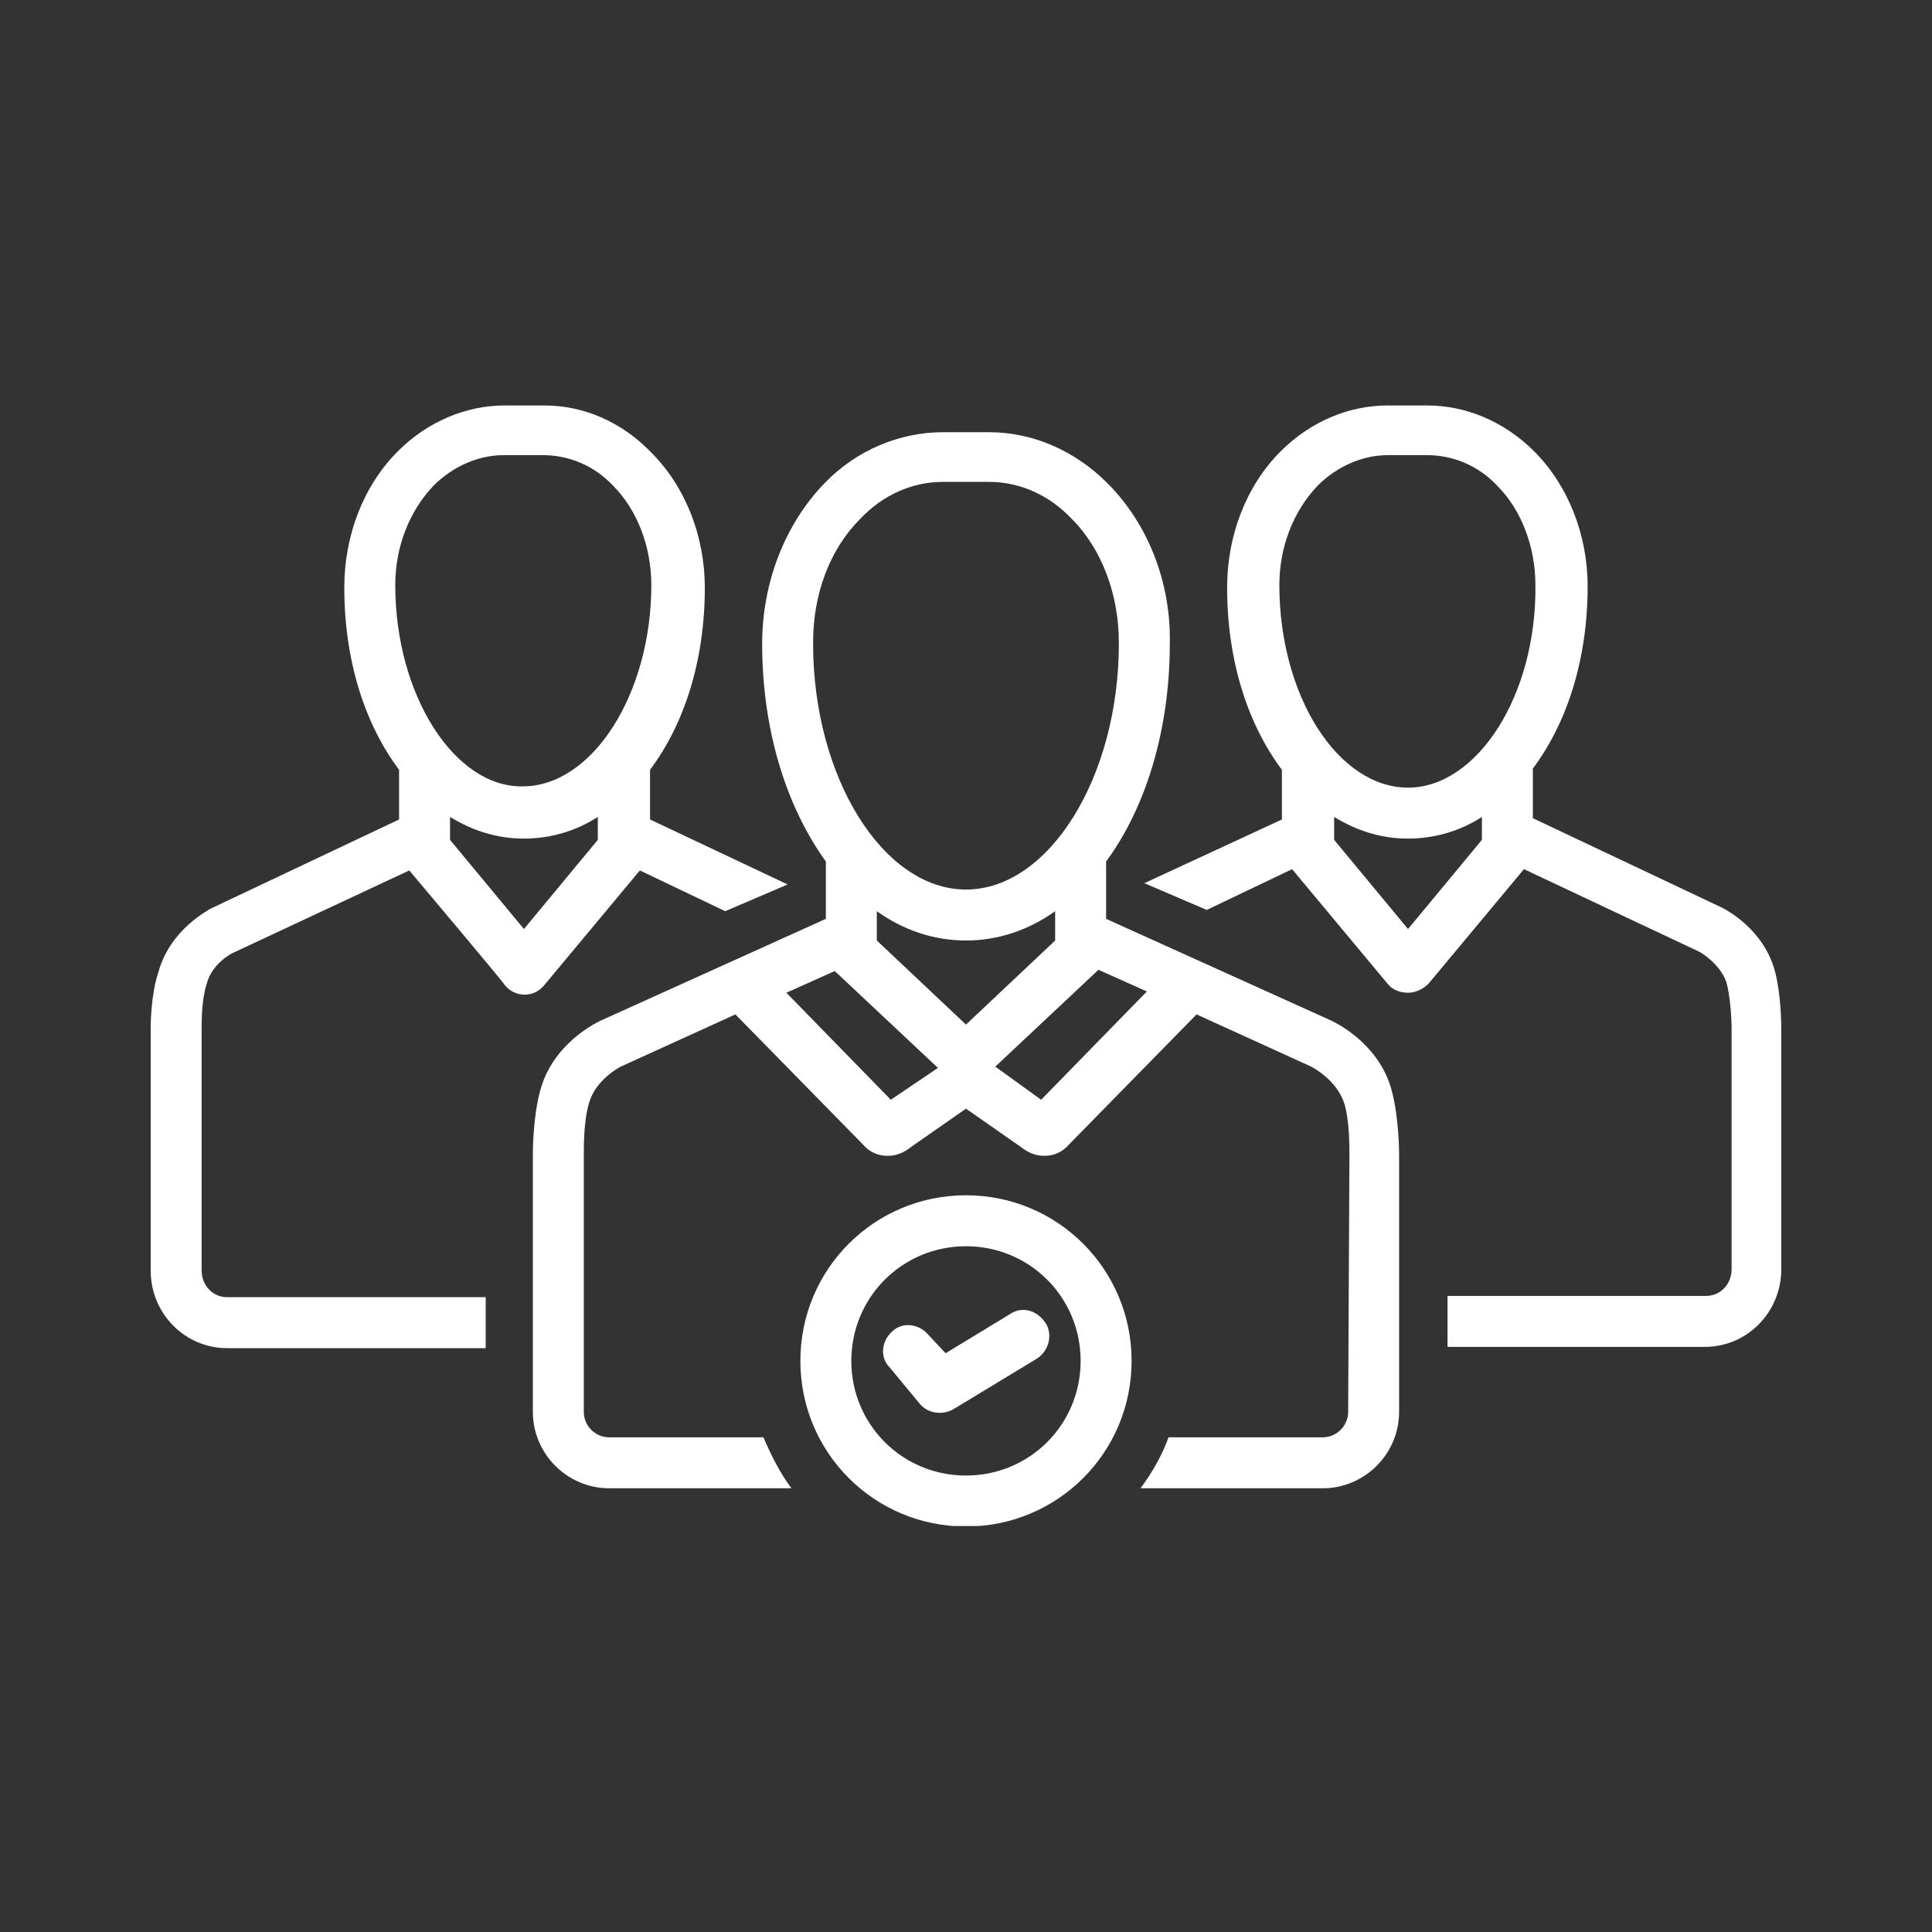
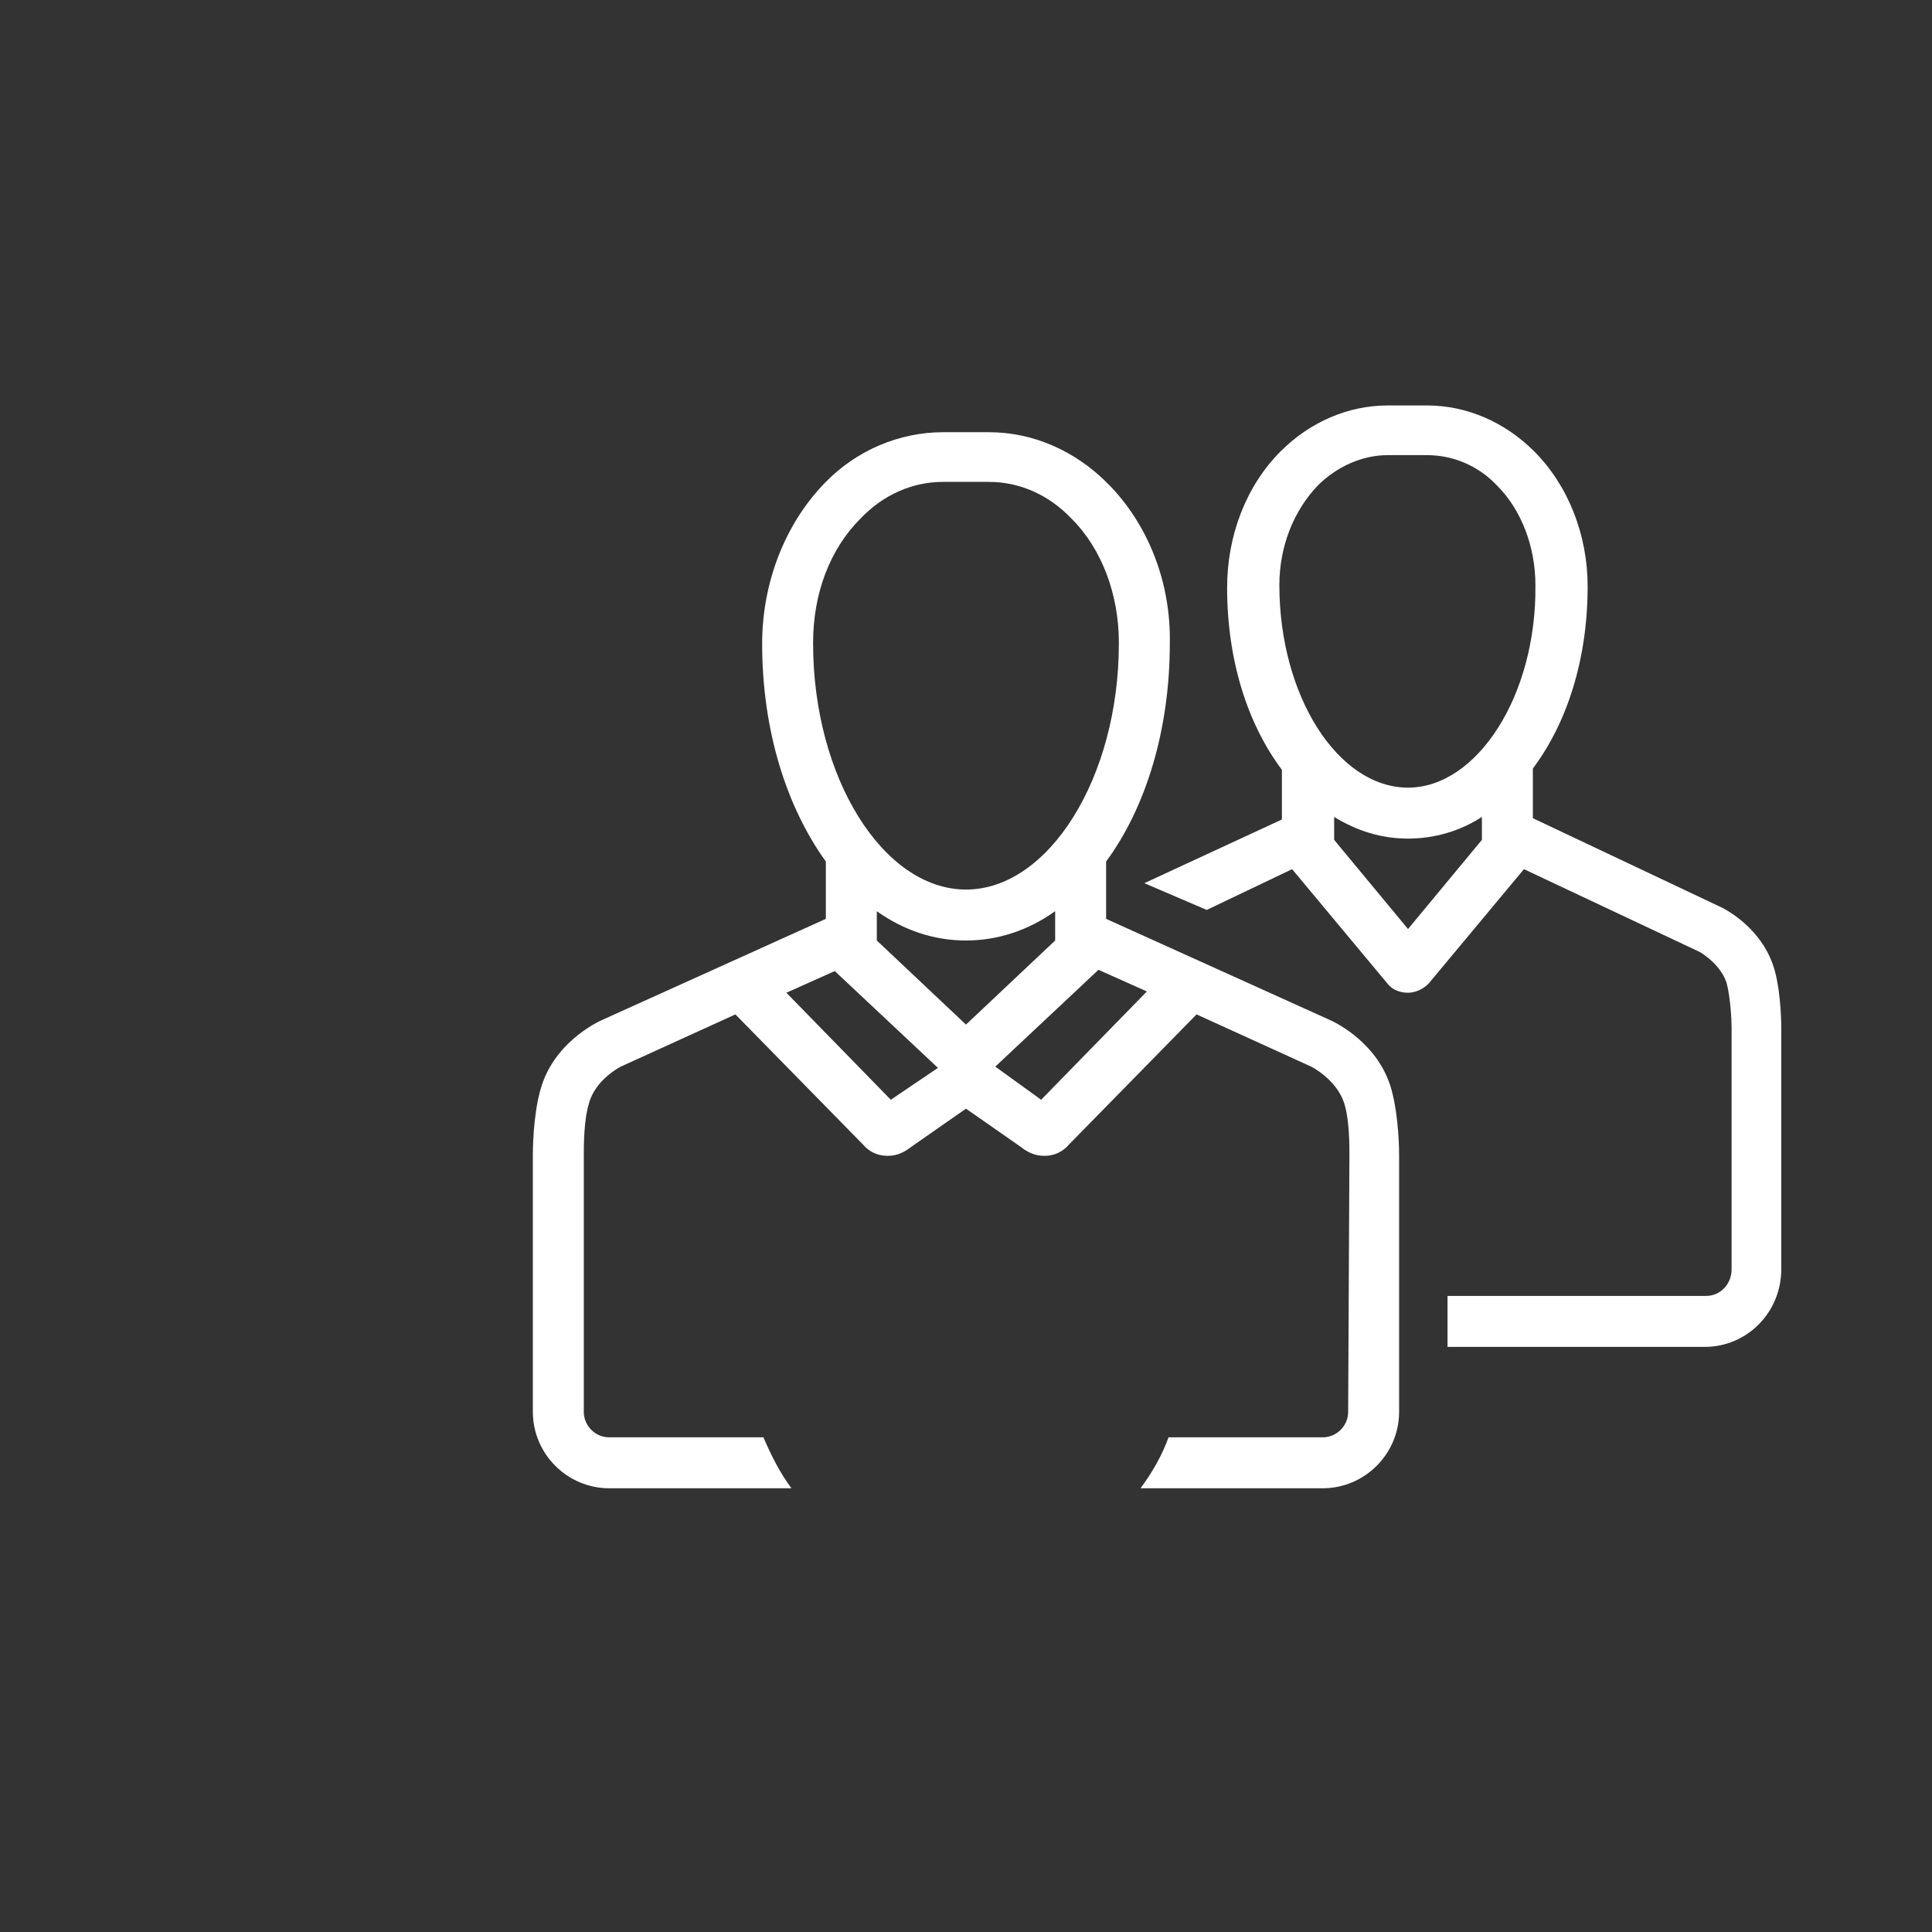
<svg xmlns="http://www.w3.org/2000/svg" width="500" zoomAndPan="magnify" viewBox="0 0 375 375" height="500" preserveAspectRatio="xMidYMid meet" version="1.0">
  <rect x="0" y="0" width="375" height="375" fill="#333333" stroke="none" />
  <defs>
    <clipPath id="da1a143887">
      <path d="M 155 232 L 220 232 L 220 296.199 L 155 296.199 Z M 155 232 " clip-rule="nonzero" />
    </clipPath>
    <clipPath id="f3daf8fbc7">
-       <path d="M 29.246 78.699 L 153 78.699 L 153 262 L 29.246 262 Z M 29.246 78.699 " clip-rule="nonzero" />
-     </clipPath>
+       </clipPath>
    <clipPath id="7d05d60143">
      <path d="M 222 78.699 L 345.746 78.699 L 345.746 262 L 222 262 Z M 222 78.699 " clip-rule="nonzero" />
    </clipPath>
  </defs>
  <path fill="#ffffff" d="M 258.461 198.129 L 214.695 178.348 L 214.695 167.223 C 222.359 156.836 227.059 141.754 227.059 124.938 C 227.305 113.07 222.855 101.695 214.941 93.781 C 208.512 87.355 200.352 83.891 191.945 83.891 L 183.043 83.891 C 174.637 83.891 166.23 87.355 160.051 93.781 C 152.383 101.695 147.934 113.07 147.934 124.938 C 147.934 141.754 152.633 156.59 160.297 167.223 L 160.297 178.348 L 116.531 198.129 C 115.543 198.625 107.383 202.578 104.91 211.48 C 103.426 216.676 103.426 223.598 103.426 224.094 L 103.426 274.039 C 103.426 282.199 110.102 288.875 118.262 288.875 L 153.621 288.875 C 151.395 285.91 149.664 282.445 148.18 278.984 L 118.262 278.984 C 115.543 278.984 113.316 276.758 113.316 274.039 L 113.316 224.094 C 113.316 222.359 113.316 217.414 114.305 214.203 C 115.543 209.504 120.488 207.031 120.488 207.031 L 142.742 196.895 L 167.469 222.113 C 168.703 223.598 170.434 224.34 172.164 224.34 C 172.164 224.34 172.164 224.34 172.414 224.34 C 174.145 224.34 175.625 223.598 176.863 222.609 L 187.496 215.191 L 198.129 222.609 C 199.363 223.598 200.848 224.34 202.578 224.34 C 202.578 224.34 202.578 224.34 202.824 224.34 C 204.559 224.34 206.289 223.598 207.523 222.113 L 232.25 196.895 L 254.504 207.031 C 254.504 207.031 259.449 209.504 260.934 214.203 C 261.922 217.414 261.922 222.359 261.922 224.094 L 261.676 274.039 C 261.676 276.758 259.449 278.984 256.73 278.984 L 226.812 278.984 C 225.574 282.445 223.598 285.91 221.371 288.875 L 256.73 288.875 C 264.891 288.875 271.566 282.199 271.566 274.039 L 271.566 224.34 C 271.566 223.598 271.566 216.922 270.082 211.48 C 267.609 202.578 259.449 198.625 258.461 198.129 Z M 157.824 124.938 C 157.824 124.938 157.824 124.691 157.824 124.691 C 157.824 115.297 161.039 106.641 166.973 100.707 C 171.422 96.008 177.109 93.535 183.043 93.535 L 191.945 93.535 C 197.879 93.535 203.566 96.008 208.02 100.707 C 213.953 106.641 217.168 115.543 217.168 124.691 C 217.168 124.691 217.168 124.938 217.168 124.938 C 217.168 150.902 203.566 172.66 187.496 172.66 C 171.422 172.66 157.824 150.902 157.824 124.938 Z M 172.906 213.461 L 152.633 192.688 L 162.027 188.484 L 182.055 207.277 Z M 187.496 198.871 L 170.188 182.551 L 170.188 176.863 C 175.379 180.574 181.312 182.551 187.496 182.551 C 193.676 182.551 199.613 180.574 204.805 176.863 L 204.805 182.551 Z M 202.086 213.461 L 193.184 207.031 L 213.211 188.238 L 222.605 192.441 Z M 202.086 213.461 " fill-opacity="1" fill-rule="nonzero" />
  <g clip-path="url(#da1a143887)">
-     <path fill="#ffffff" d="M 187.496 232.004 C 169.691 232.004 155.352 246.348 155.352 264.148 C 155.352 281.953 169.691 296.293 187.496 296.293 C 205.297 296.293 219.641 281.953 219.641 264.148 C 219.641 246.348 205.297 232.004 187.496 232.004 Z M 187.496 286.402 C 175.133 286.402 165.242 276.512 165.242 264.148 C 165.242 251.785 175.133 241.895 187.496 241.895 C 199.859 241.895 209.75 251.785 209.75 264.148 C 209.75 276.512 199.859 286.402 187.496 286.402 Z M 187.496 286.402 " fill-opacity="1" fill-rule="nonzero" />
-   </g>
-   <path fill="#ffffff" d="M 196.148 255 L 183.539 262.664 L 180.078 258.957 C 178.348 256.977 175.133 256.484 173.152 258.461 C 171.176 260.191 170.68 263.406 172.66 265.387 C 172.66 265.387 178.594 272.555 178.594 272.555 C 180.078 274.285 182.797 274.781 185.023 273.547 L 201.344 263.656 C 203.566 262.172 204.309 259.203 203.074 256.977 C 201.344 254.258 198.375 253.516 196.148 255 Z M 196.148 255 " fill-opacity="1" fill-rule="nonzero" />
+     </g>
  <g clip-path="url(#f3daf8fbc7)">
-     <path fill="#ffffff" d="M 124.195 168.953 L 140.762 176.863 L 152.879 171.672 L 126.172 159.062 L 126.172 149.418 C 132.852 140.516 136.805 128.152 136.805 114.059 C 136.805 104.168 133.098 94.523 126.422 87.848 C 120.734 81.914 113.316 78.699 105.652 78.699 L 97.984 78.699 C 90.32 78.699 82.902 81.914 77.215 87.602 C 70.539 94.277 66.828 103.922 66.828 114.059 C 66.828 128.152 70.785 140.516 77.461 149.418 L 77.461 159.062 L 40.867 176.371 C 40.125 176.863 32.953 180.574 30.73 188.734 C 29.246 193.184 29.246 199.117 29.246 199.613 L 29.246 246.594 C 29.246 255 35.922 261.676 44.082 261.676 L 94.277 261.676 L 94.277 251.785 L 44.082 251.785 C 41.363 251.785 39.137 249.559 39.137 246.594 L 39.137 199.613 C 39.137 198.129 39.137 193.926 40.125 190.957 C 41.113 187.004 45.07 185.023 45.07 185.023 L 79.441 168.953 C 79.441 168.953 97.984 190.957 97.984 191.207 C 99.965 193.68 103.672 193.68 105.652 191.207 Z M 76.719 113.562 C 76.719 106.145 79.441 99.223 84.137 94.277 C 87.848 90.57 92.793 88.344 97.738 88.344 L 105.402 88.344 C 110.348 88.344 115.293 90.32 119.004 94.277 C 123.699 98.977 126.422 106.145 126.422 113.562 C 126.422 134.582 115.047 152.633 101.445 152.633 C 88.344 152.879 76.719 135.078 76.719 113.562 Z M 87.352 163.016 L 87.352 158.566 C 91.805 161.285 96.5 162.77 101.695 162.77 C 106.887 162.77 111.832 161.285 116.035 158.566 L 116.035 163.016 L 101.695 180.324 Z M 87.352 163.016 " fill-opacity="1" fill-rule="nonzero" />
-   </g>
+     </g>
  <g clip-path="url(#7d05d60143)">
    <path fill="#ffffff" d="M 344.508 188.484 C 342.285 180.324 335.113 176.617 334.125 176.121 L 297.527 158.812 L 297.527 149.172 C 304.203 140.27 308.16 127.906 308.16 113.812 C 308.16 103.922 304.453 94.277 297.777 87.602 C 292.09 81.914 284.672 78.699 277.004 78.699 L 269.34 78.699 C 261.676 78.699 254.258 81.914 248.57 87.602 C 241.895 94.277 238.184 103.922 238.184 114.059 C 238.184 128.152 242.141 140.516 248.816 149.418 L 248.816 159.062 L 222.113 171.426 L 234.23 176.617 L 250.797 168.703 L 269.34 190.957 C 270.328 192.195 271.812 192.688 273.297 192.688 C 274.781 192.688 276.266 191.949 277.254 190.957 L 295.797 168.703 L 329.922 184.777 C 329.922 184.777 333.875 187.004 335.113 190.711 C 335.855 193.43 336.102 197.883 336.102 199.367 L 336.102 246.348 C 336.102 249.312 333.875 251.539 331.156 251.539 L 280.961 251.539 L 280.961 261.43 L 330.91 261.43 C 339.07 261.43 345.746 254.754 345.746 246.348 L 345.746 199.859 C 345.746 199.117 345.746 193.184 344.508 188.484 Z M 287.637 163.016 L 273.297 180.324 L 258.957 163.016 L 258.957 158.566 C 263.406 161.285 268.105 162.77 273.297 162.77 C 278.488 162.77 283.434 161.285 287.637 158.566 Z M 273.297 152.879 C 259.695 152.879 248.324 135.078 248.324 113.562 C 248.324 106.145 251.043 99.223 255.742 94.277 C 259.449 90.57 264.395 88.344 269.34 88.344 L 277.004 88.344 C 281.949 88.344 286.895 90.32 290.605 94.277 C 295.305 98.977 298.023 106.145 298.023 113.562 C 298.27 135.078 286.648 152.879 273.297 152.879 Z M 273.297 152.879 " fill-opacity="1" fill-rule="nonzero" />
  </g>
</svg>